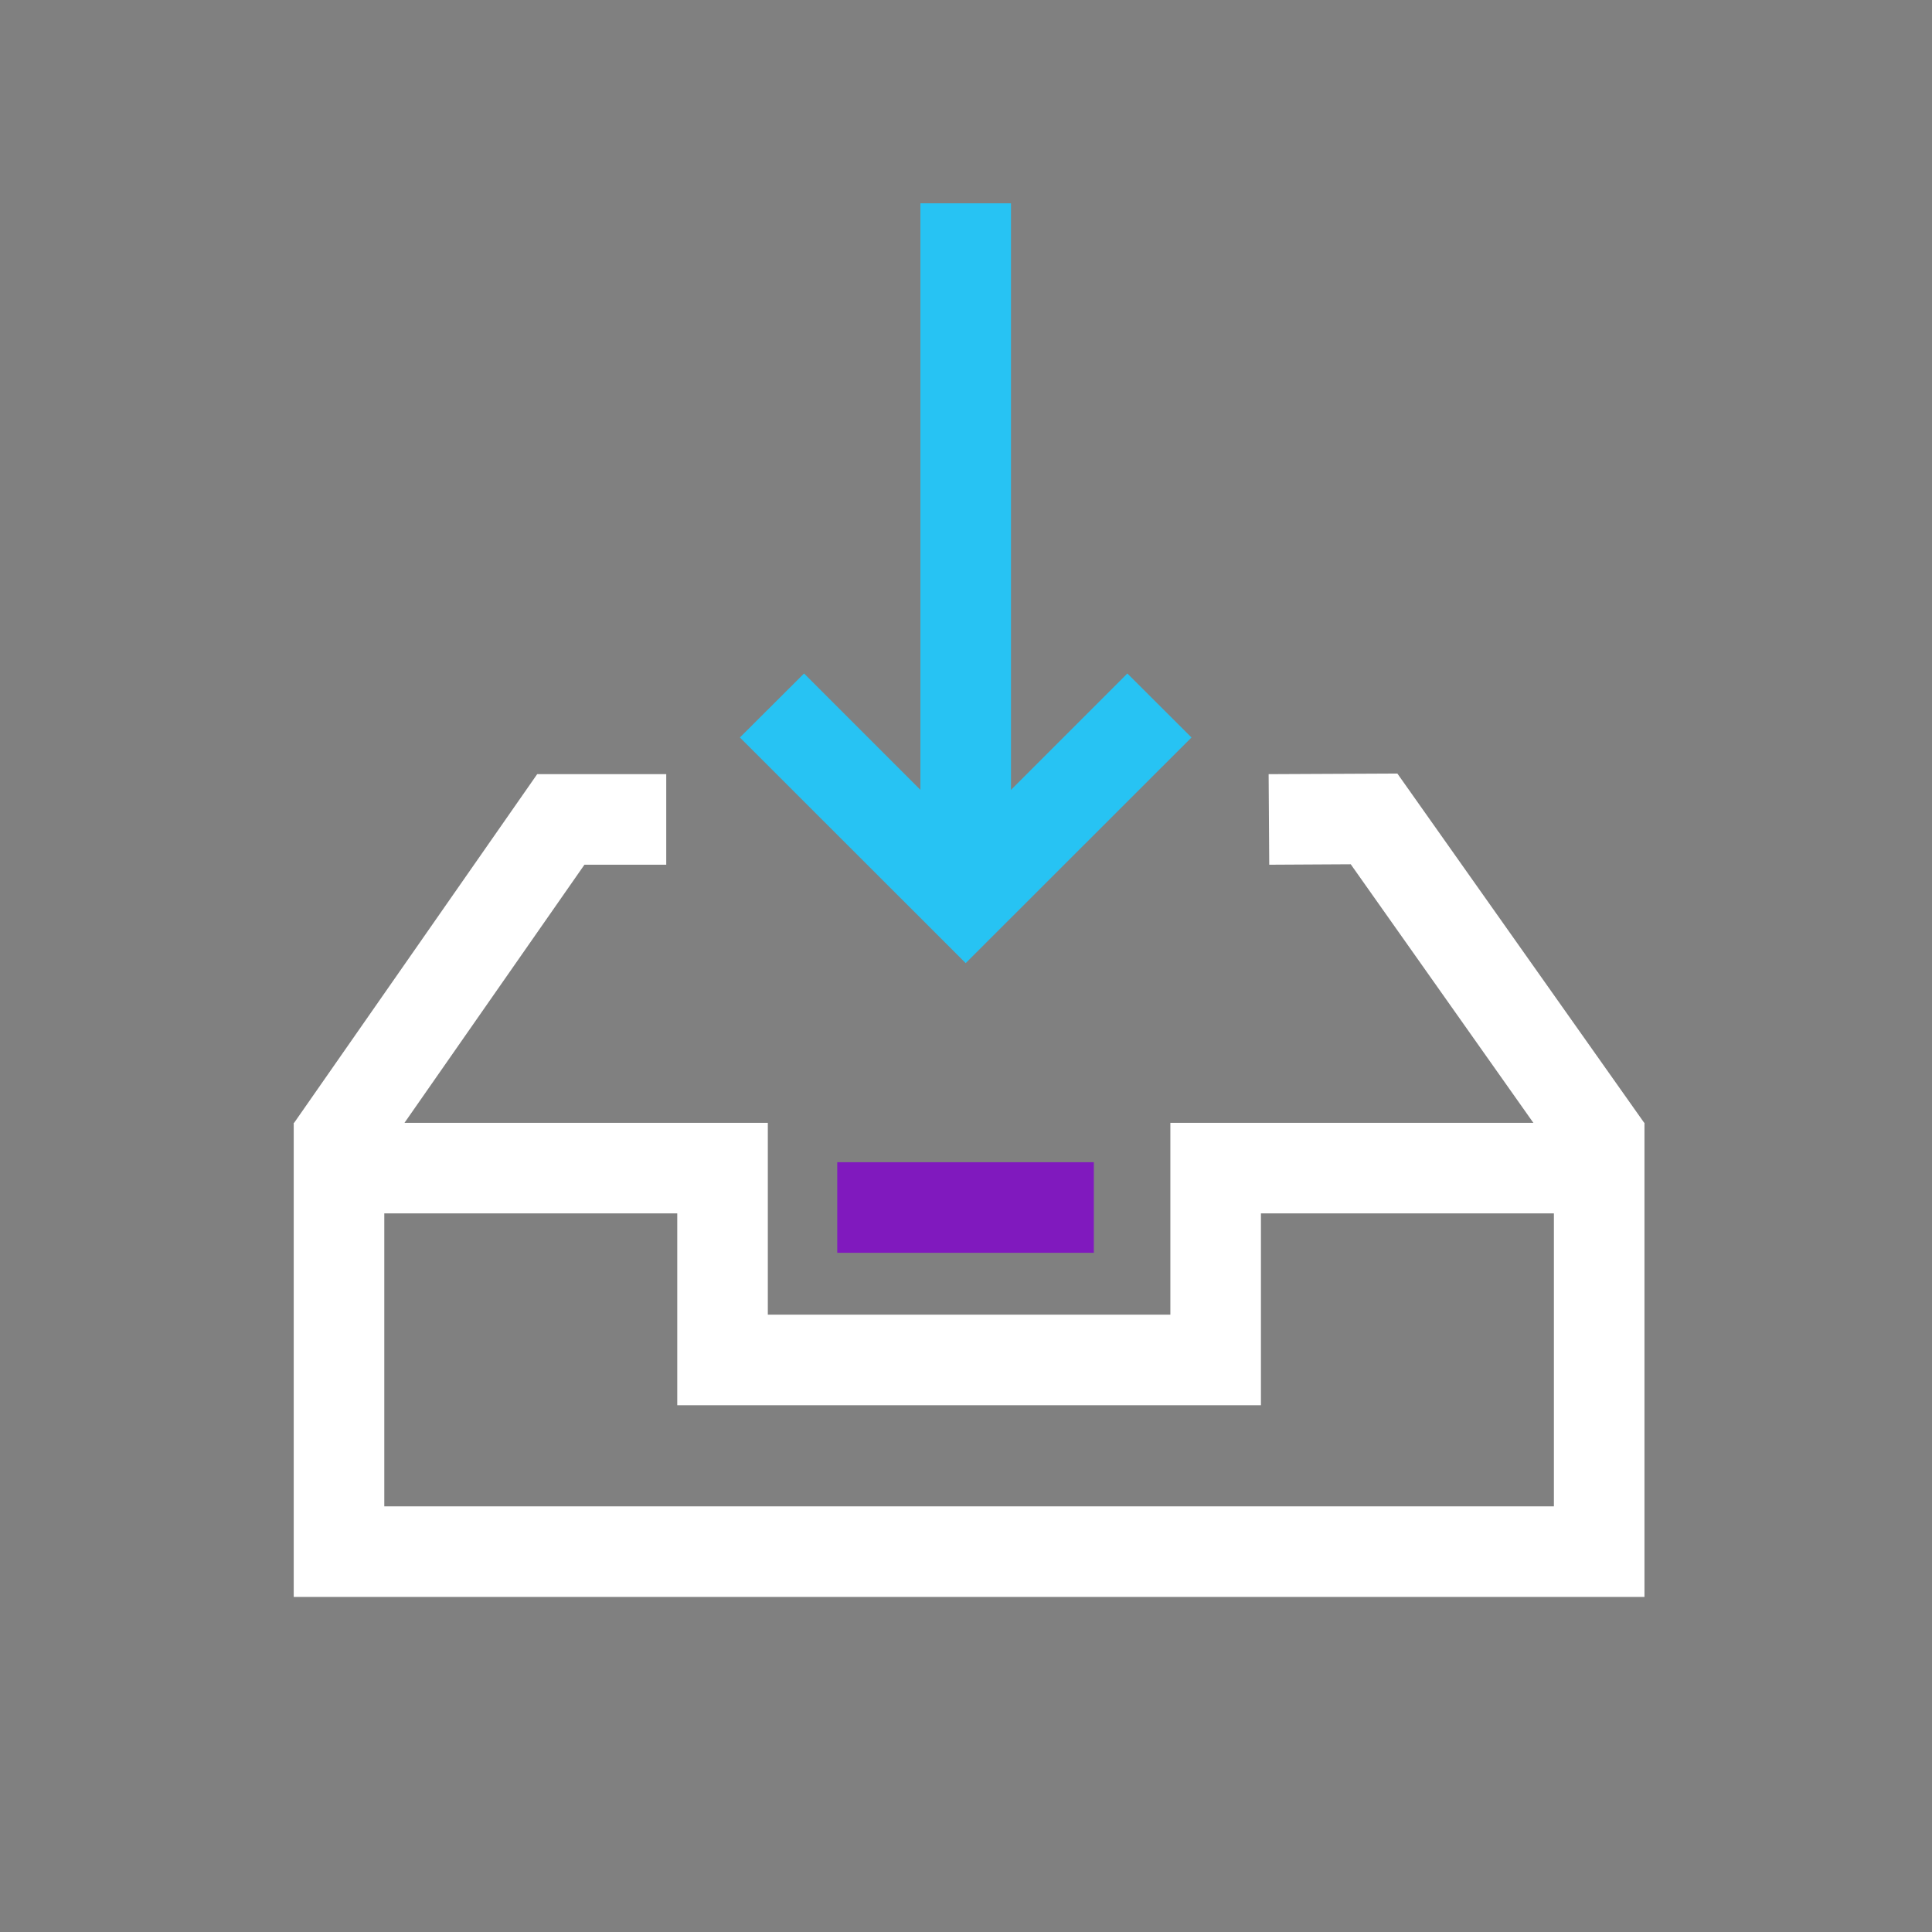
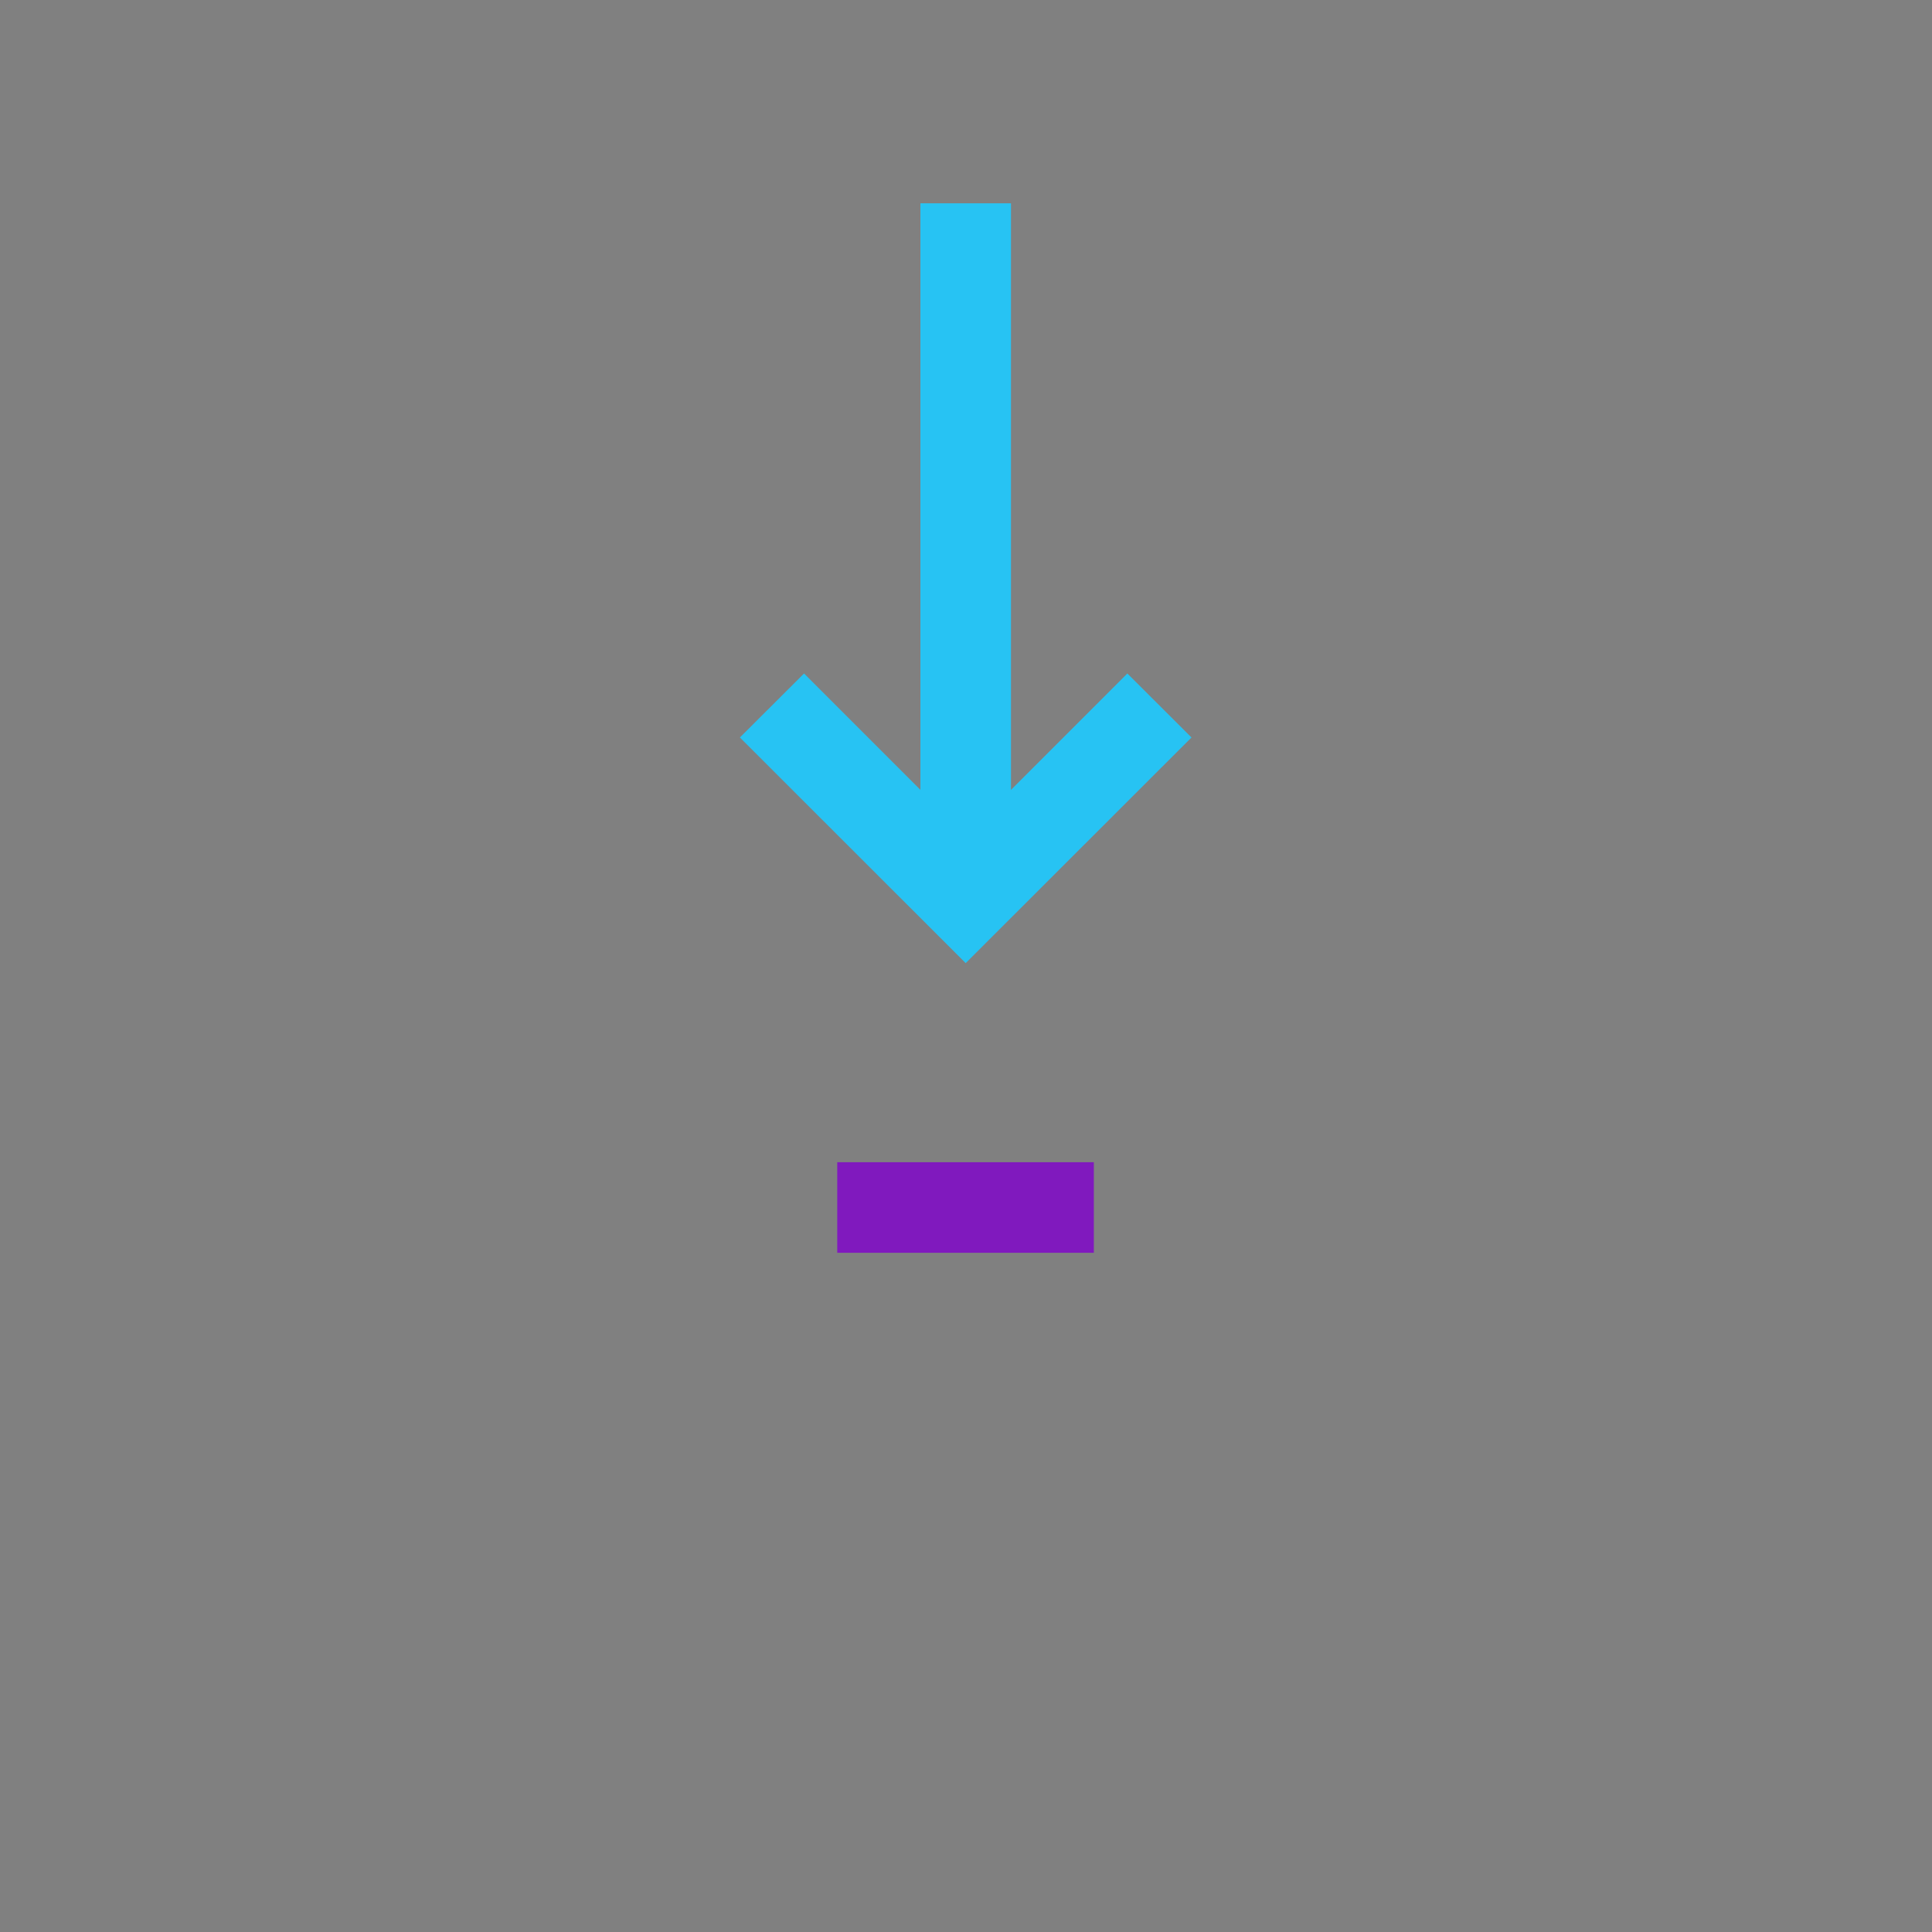
<svg xmlns="http://www.w3.org/2000/svg" width="128" height="128" viewBox="0 0 128 128" fill="none">
  <rect x="0" y="0" width="128" height="128" fill="#808080" stroke="none" />
  <g id="download-drawer-arrow-file-archive-icon-1">
    <g id="a">
      <g id="Group">
        <g id="Group_2">
-           <path id="Vector" d="M108.95 105.8H19.46V74.39H50.87V87.1H77.54V74.39H108.95V105.8V105.8ZM25.46 99.8H102.95V80.39H83.54V93.1H44.87V80.39H25.46V99.8V99.8Z" fill="white" />
-           <path id="Vector_2" d="M24.4 77.83L19.48 74.4L35.59 51.29H44.14V57.29H38.72L24.4 77.83Z" fill="white" />
-           <path id="Vector_3" d="M104.04 77.86L89.49 57.26L84.09 57.29L84.05 51.29L92.58 51.25L108.94 74.4L104.04 77.86Z" fill="white" />
-         </g>
+           </g>
        <path id="Vector_4" d="M66.98 13.47H60.98V59.57H66.98V13.47Z" fill="#27C3F3" />
        <path id="Vector_5" d="M63.98 63.81L49.02 48.86L53.27 44.62L63.98 55.33L74.69 44.62L78.94 48.86L63.98 63.81Z" fill="#27C3F3" />
        <path id="Vector_6" d="M72.47 77H55.47V83H72.47V77Z" fill="#8019BE" />
      </g>
    </g>
  </g>
</svg>